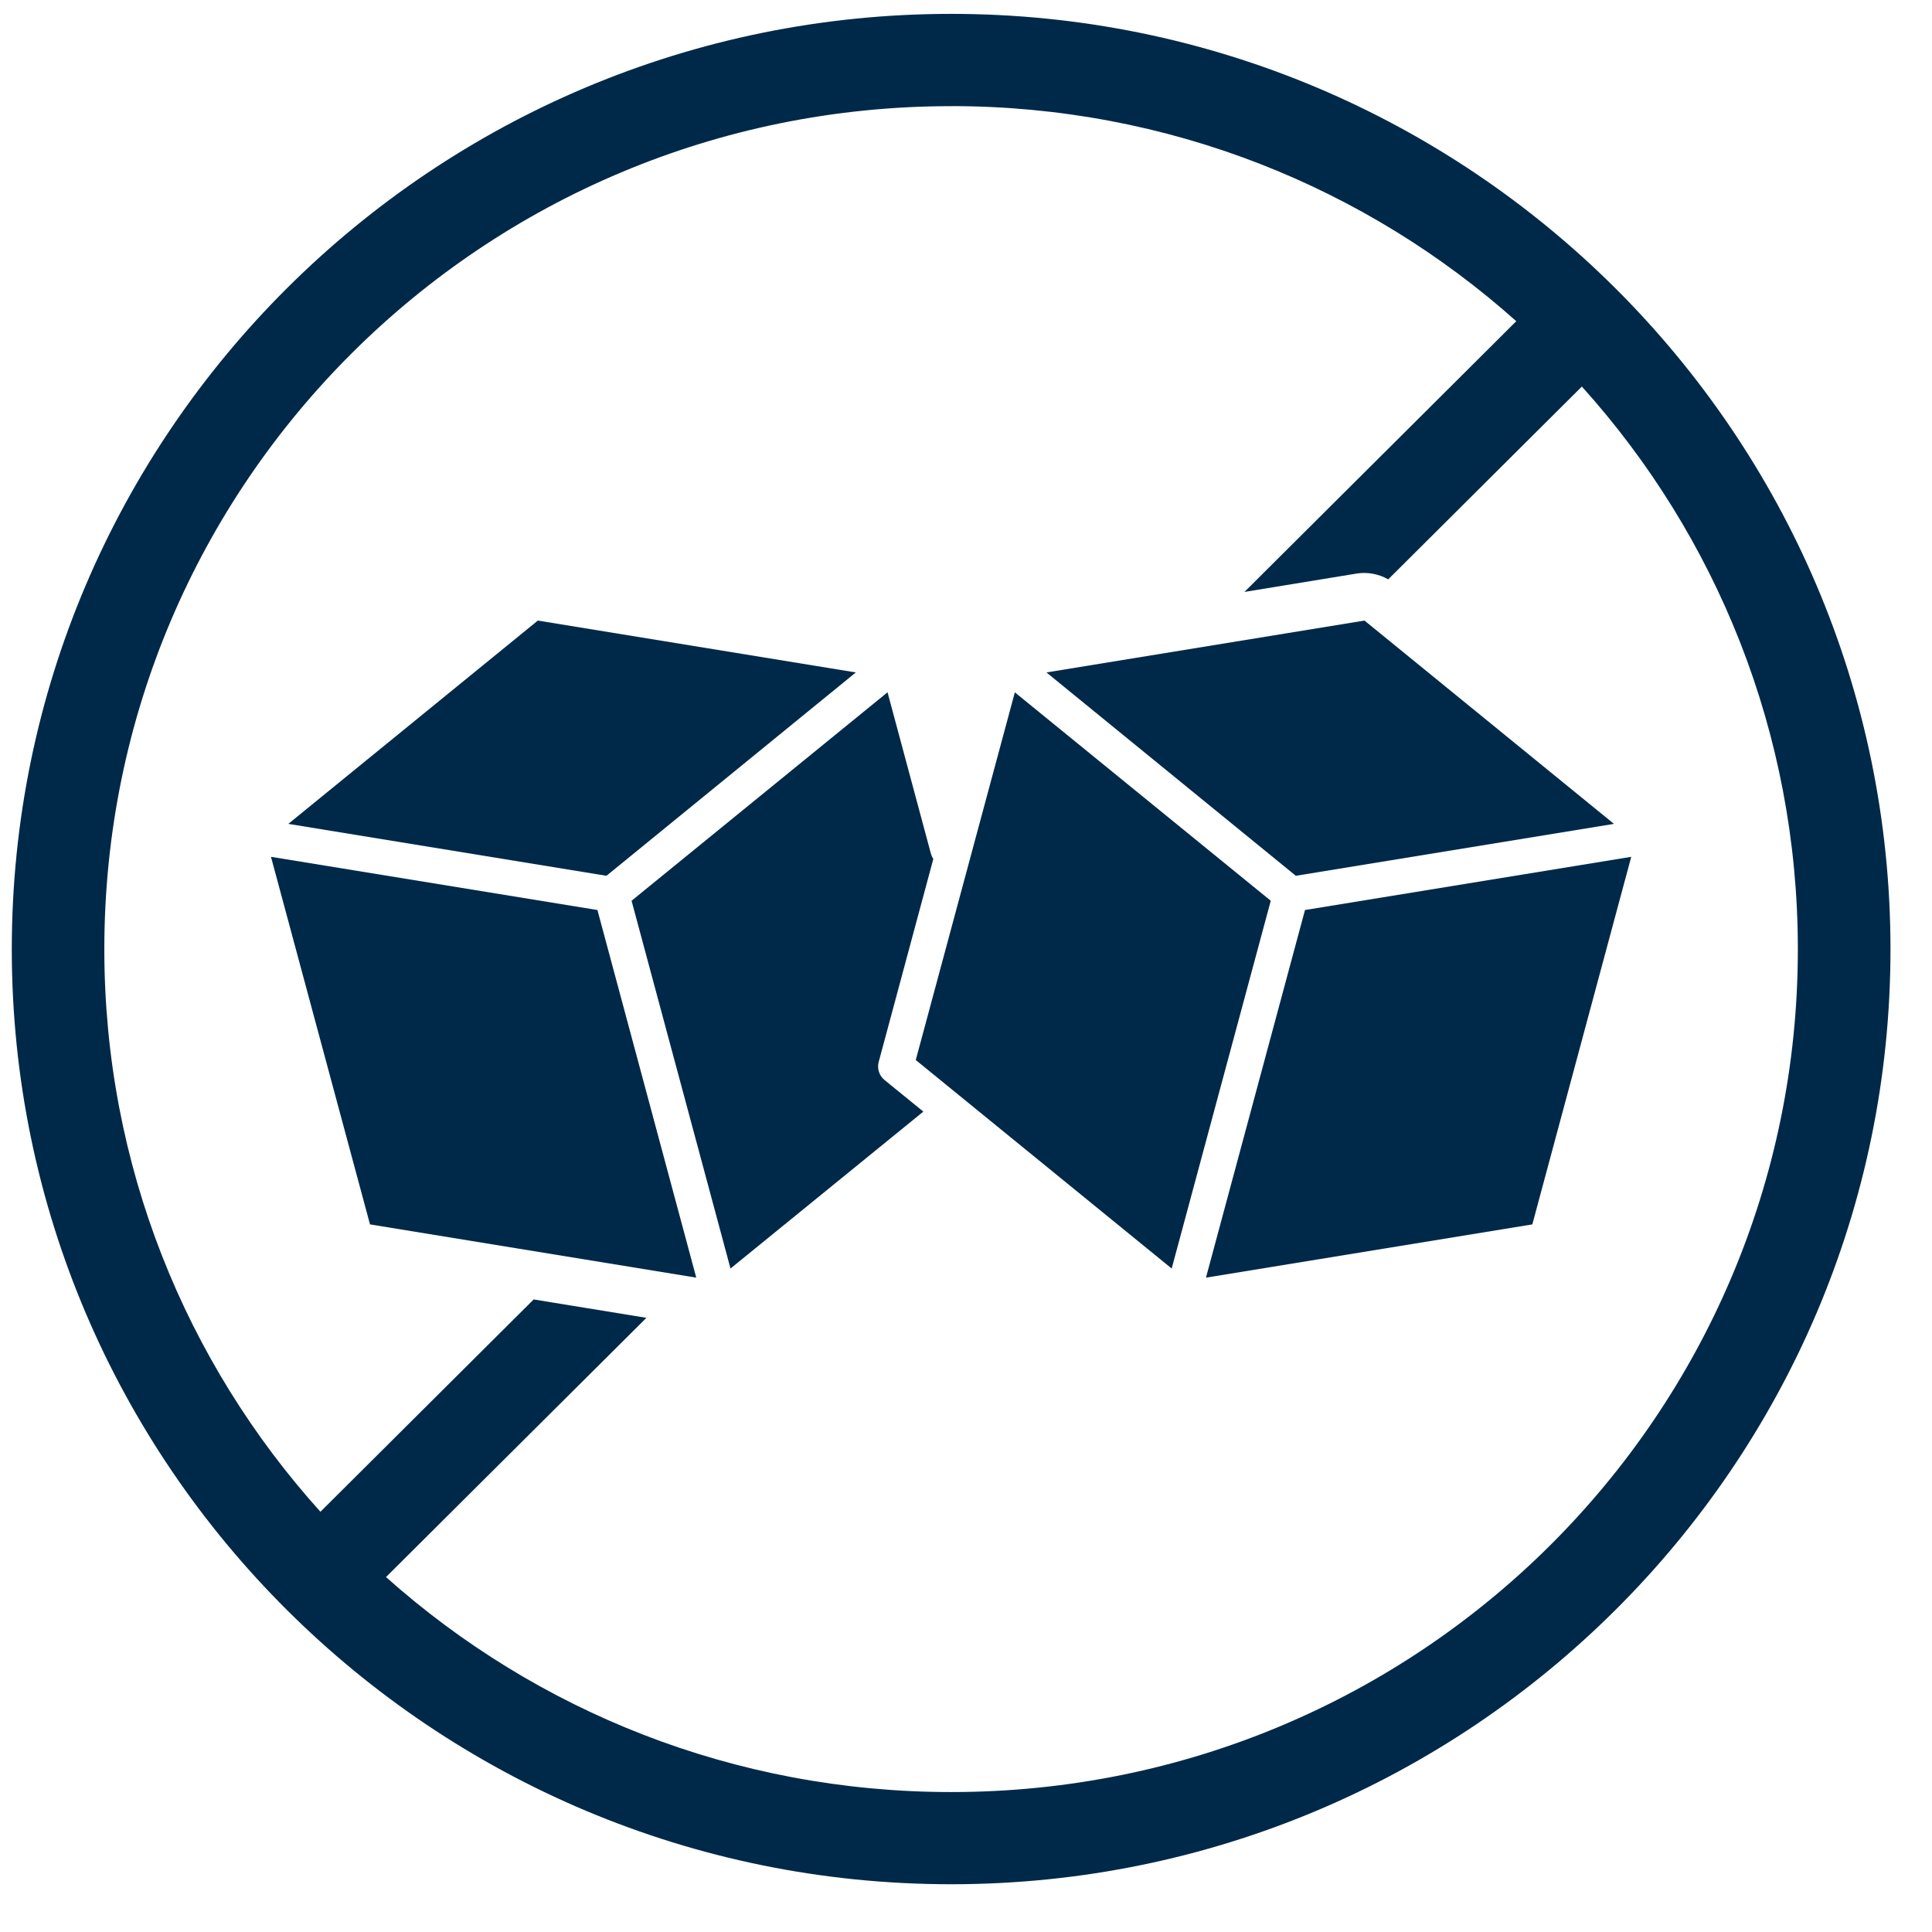
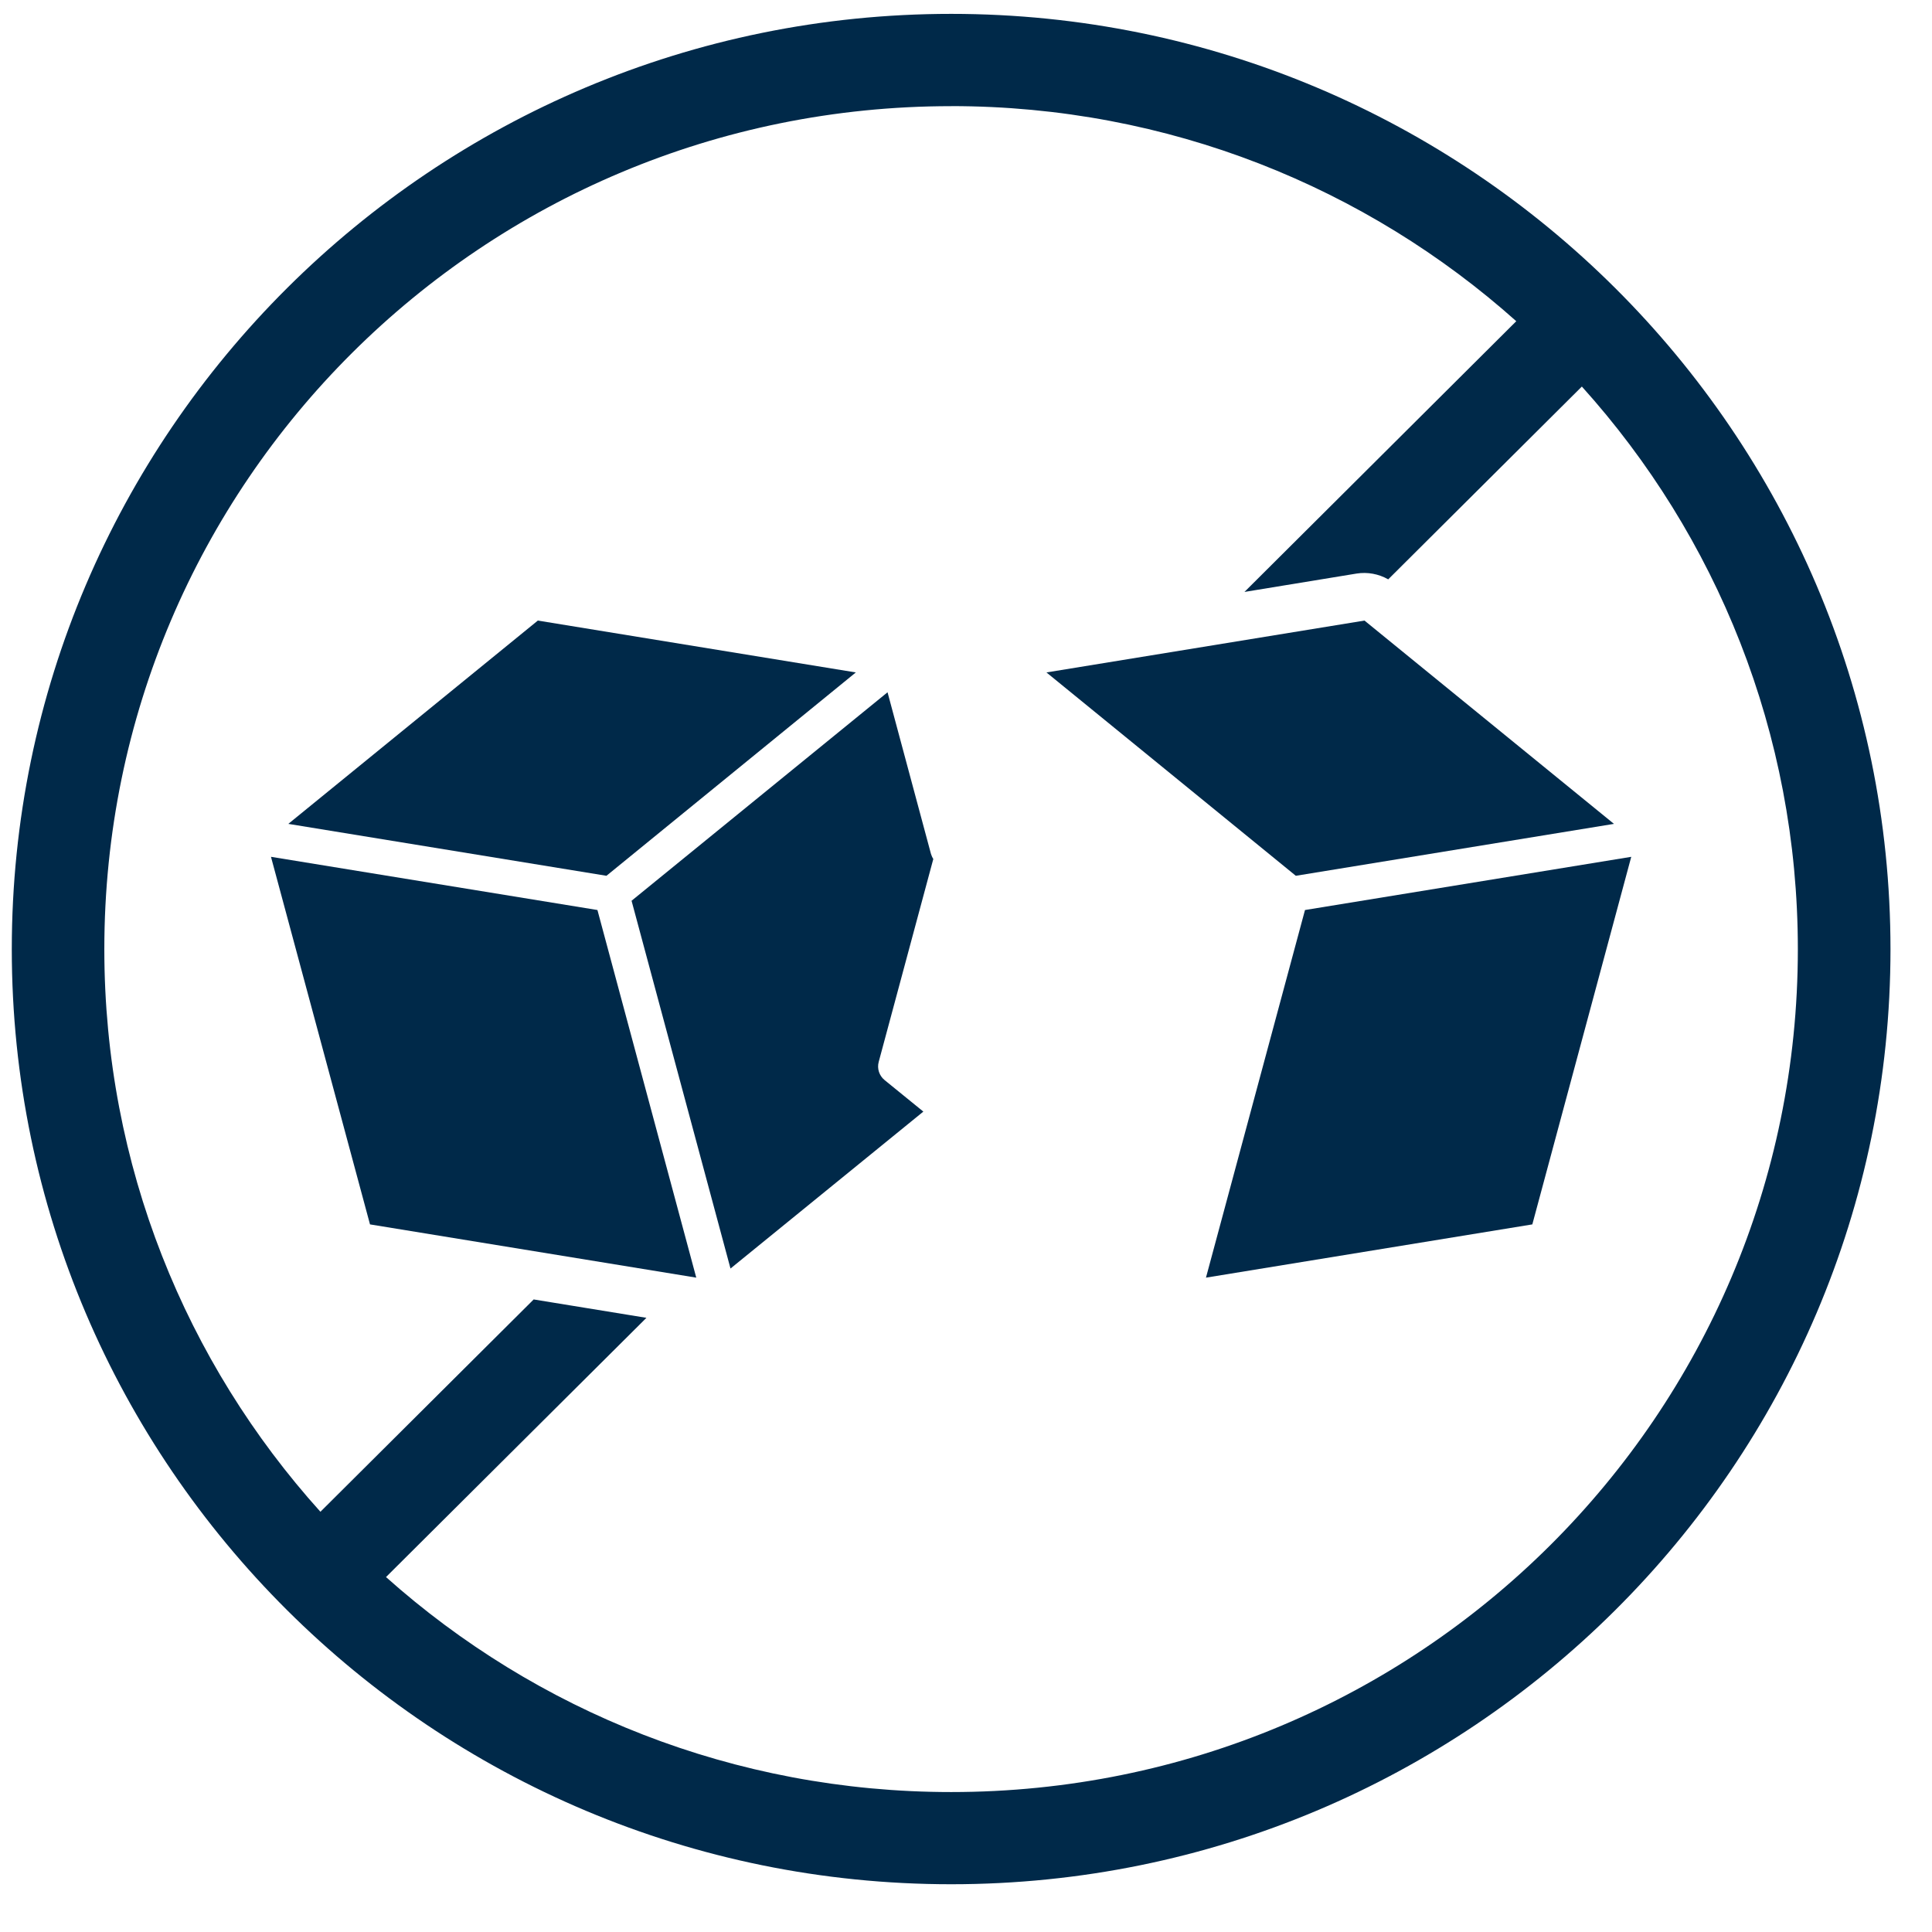
<svg xmlns="http://www.w3.org/2000/svg" width="39" height="39" viewBox="0 0 39 39" fill="none">
  <path fill-rule="evenodd" clip-rule="evenodd" d="M19.201 2.142C23.588 2.142 27.584 3.785 30.608 6.484L25.121 11.949L27.385 11.578C27.605 11.543 27.83 11.585 28.023 11.695L31.932 7.803C34.644 10.813 36.292 14.793 36.292 19.161C36.292 28.569 28.651 36.175 19.201 36.175C14.814 36.175 10.818 34.535 7.792 31.835L13.049 26.602L10.773 26.231L6.468 30.517C3.756 27.507 2.106 23.529 2.106 19.161C2.106 9.751 9.748 2.143 19.201 2.143V2.142ZM19.201 0.28C8.739 0.28 0.238 8.745 0.238 19.161C0.238 29.576 8.739 38.036 19.201 38.036C29.664 38.036 38.162 29.576 38.162 19.161C38.161 8.745 29.663 0.28 19.201 0.28Z" fill="#002949" />
  <path fill-rule="evenodd" clip-rule="evenodd" d="M10.857 12.527L5.82 16.631L12.242 17.679L17.276 13.574L10.857 12.527Z" fill="#002949" />
  <path fill-rule="evenodd" clip-rule="evenodd" d="M27.544 12.527L21.124 13.574L26.158 17.679L32.58 16.631L27.544 12.527Z" fill="#002949" />
  <path fill-rule="evenodd" clip-rule="evenodd" d="M17.917 13.974L12.749 18.183L14.746 25.607L18.639 22.439L17.858 21.804C17.748 21.715 17.701 21.571 17.738 21.435L18.84 17.34C18.819 17.308 18.805 17.273 18.793 17.238L17.916 13.974H17.917Z" fill="#002949" />
-   <path fill-rule="evenodd" clip-rule="evenodd" d="M20.486 13.976L18.486 21.398L23.652 25.607L25.652 18.183L20.486 13.976Z" fill="#002949" />
  <path fill-rule="evenodd" clip-rule="evenodd" d="M5.47 17.296L7.469 24.716L14.055 25.791L12.06 18.37L5.47 17.296Z" fill="#002949" />
  <path fill-rule="evenodd" clip-rule="evenodd" d="M32.929 17.296L26.343 18.37L24.344 25.791L30.932 24.716L32.929 17.296Z" fill="#002949" />
</svg>